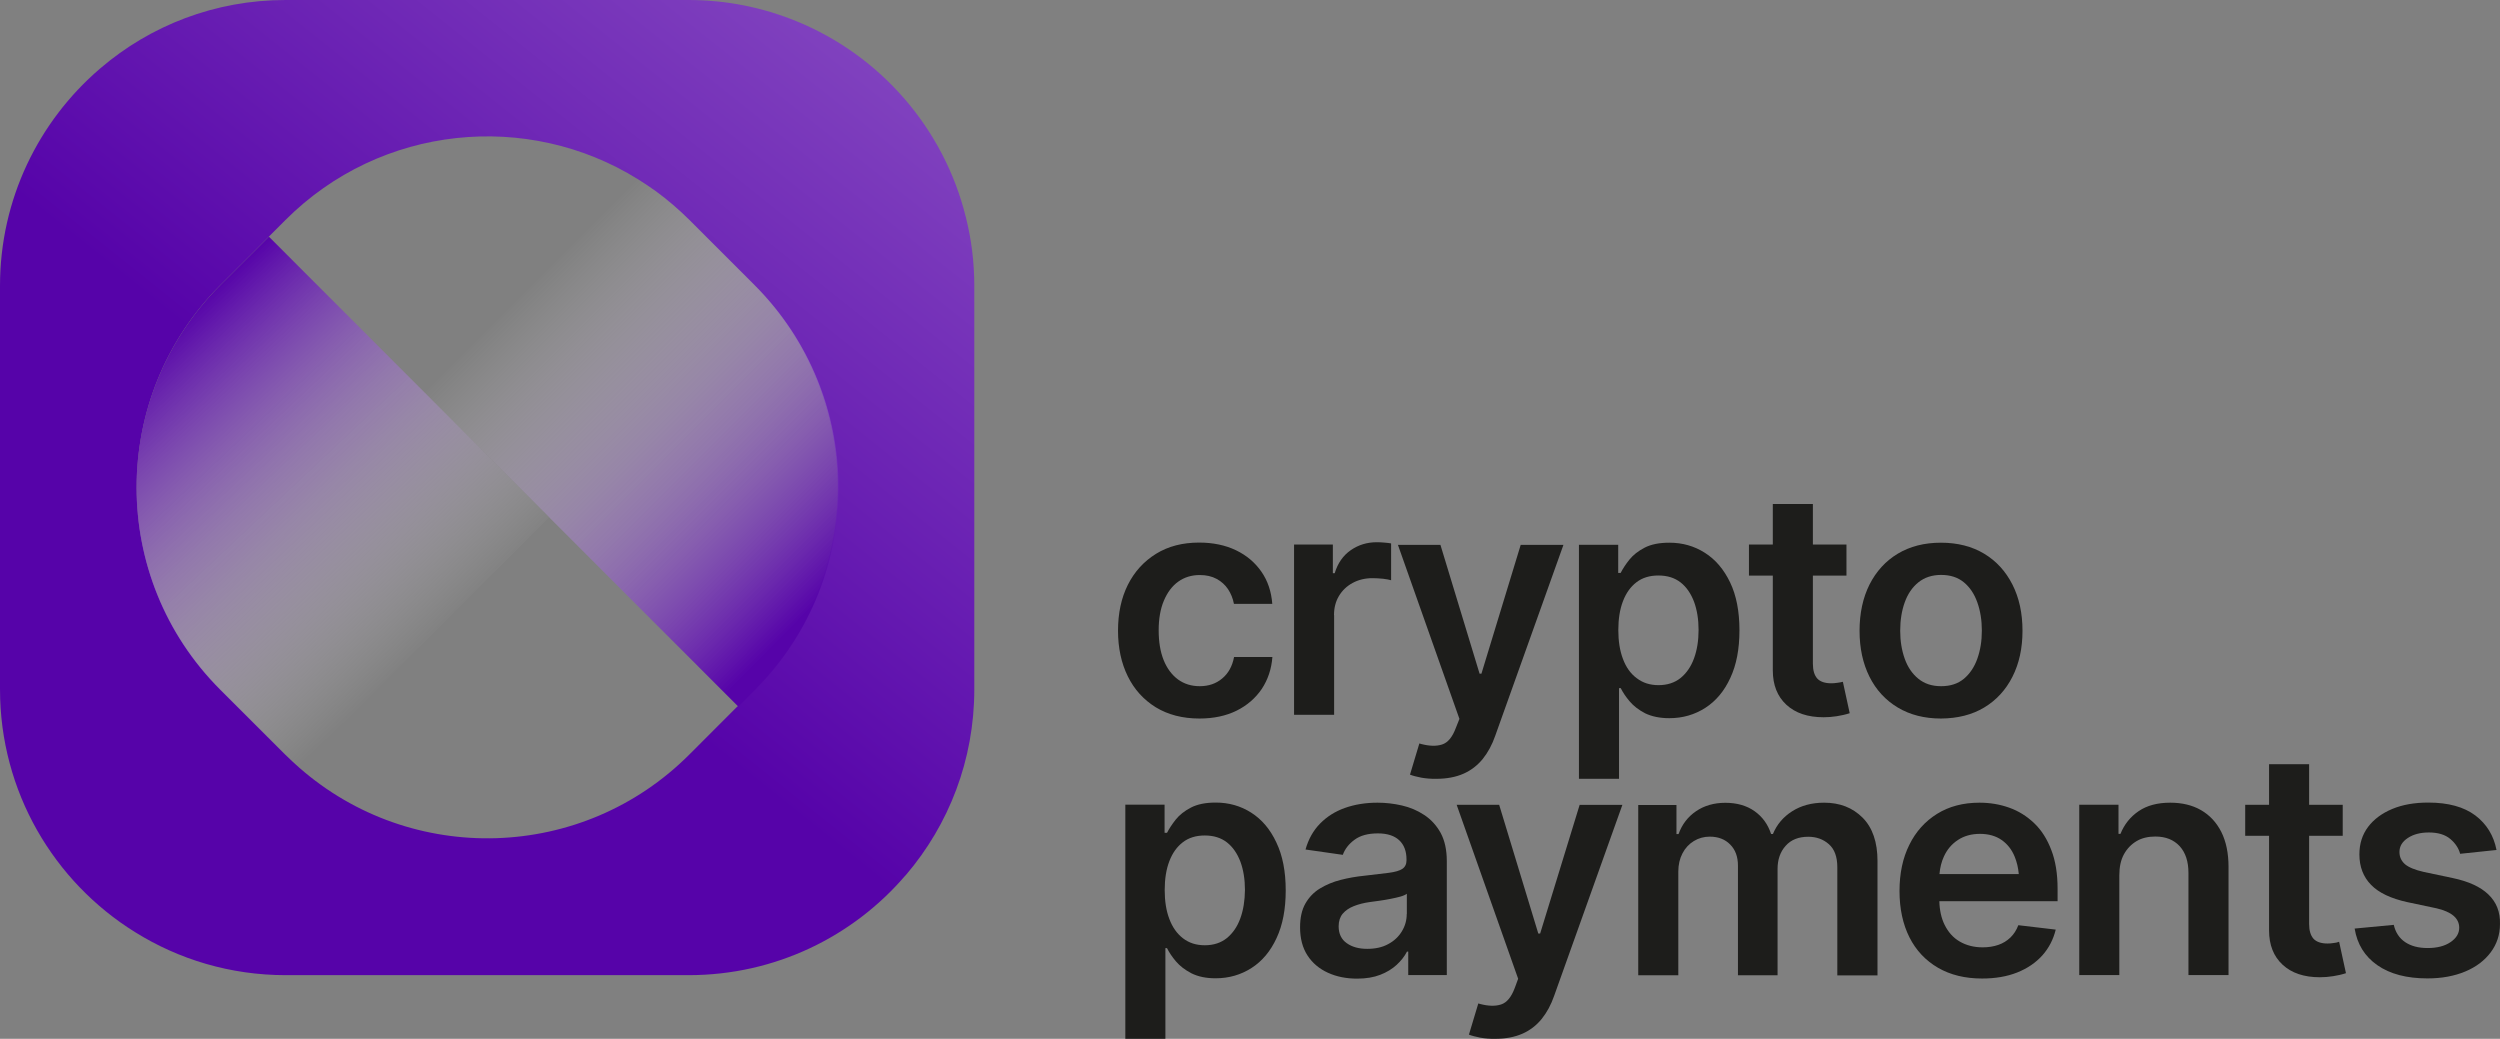
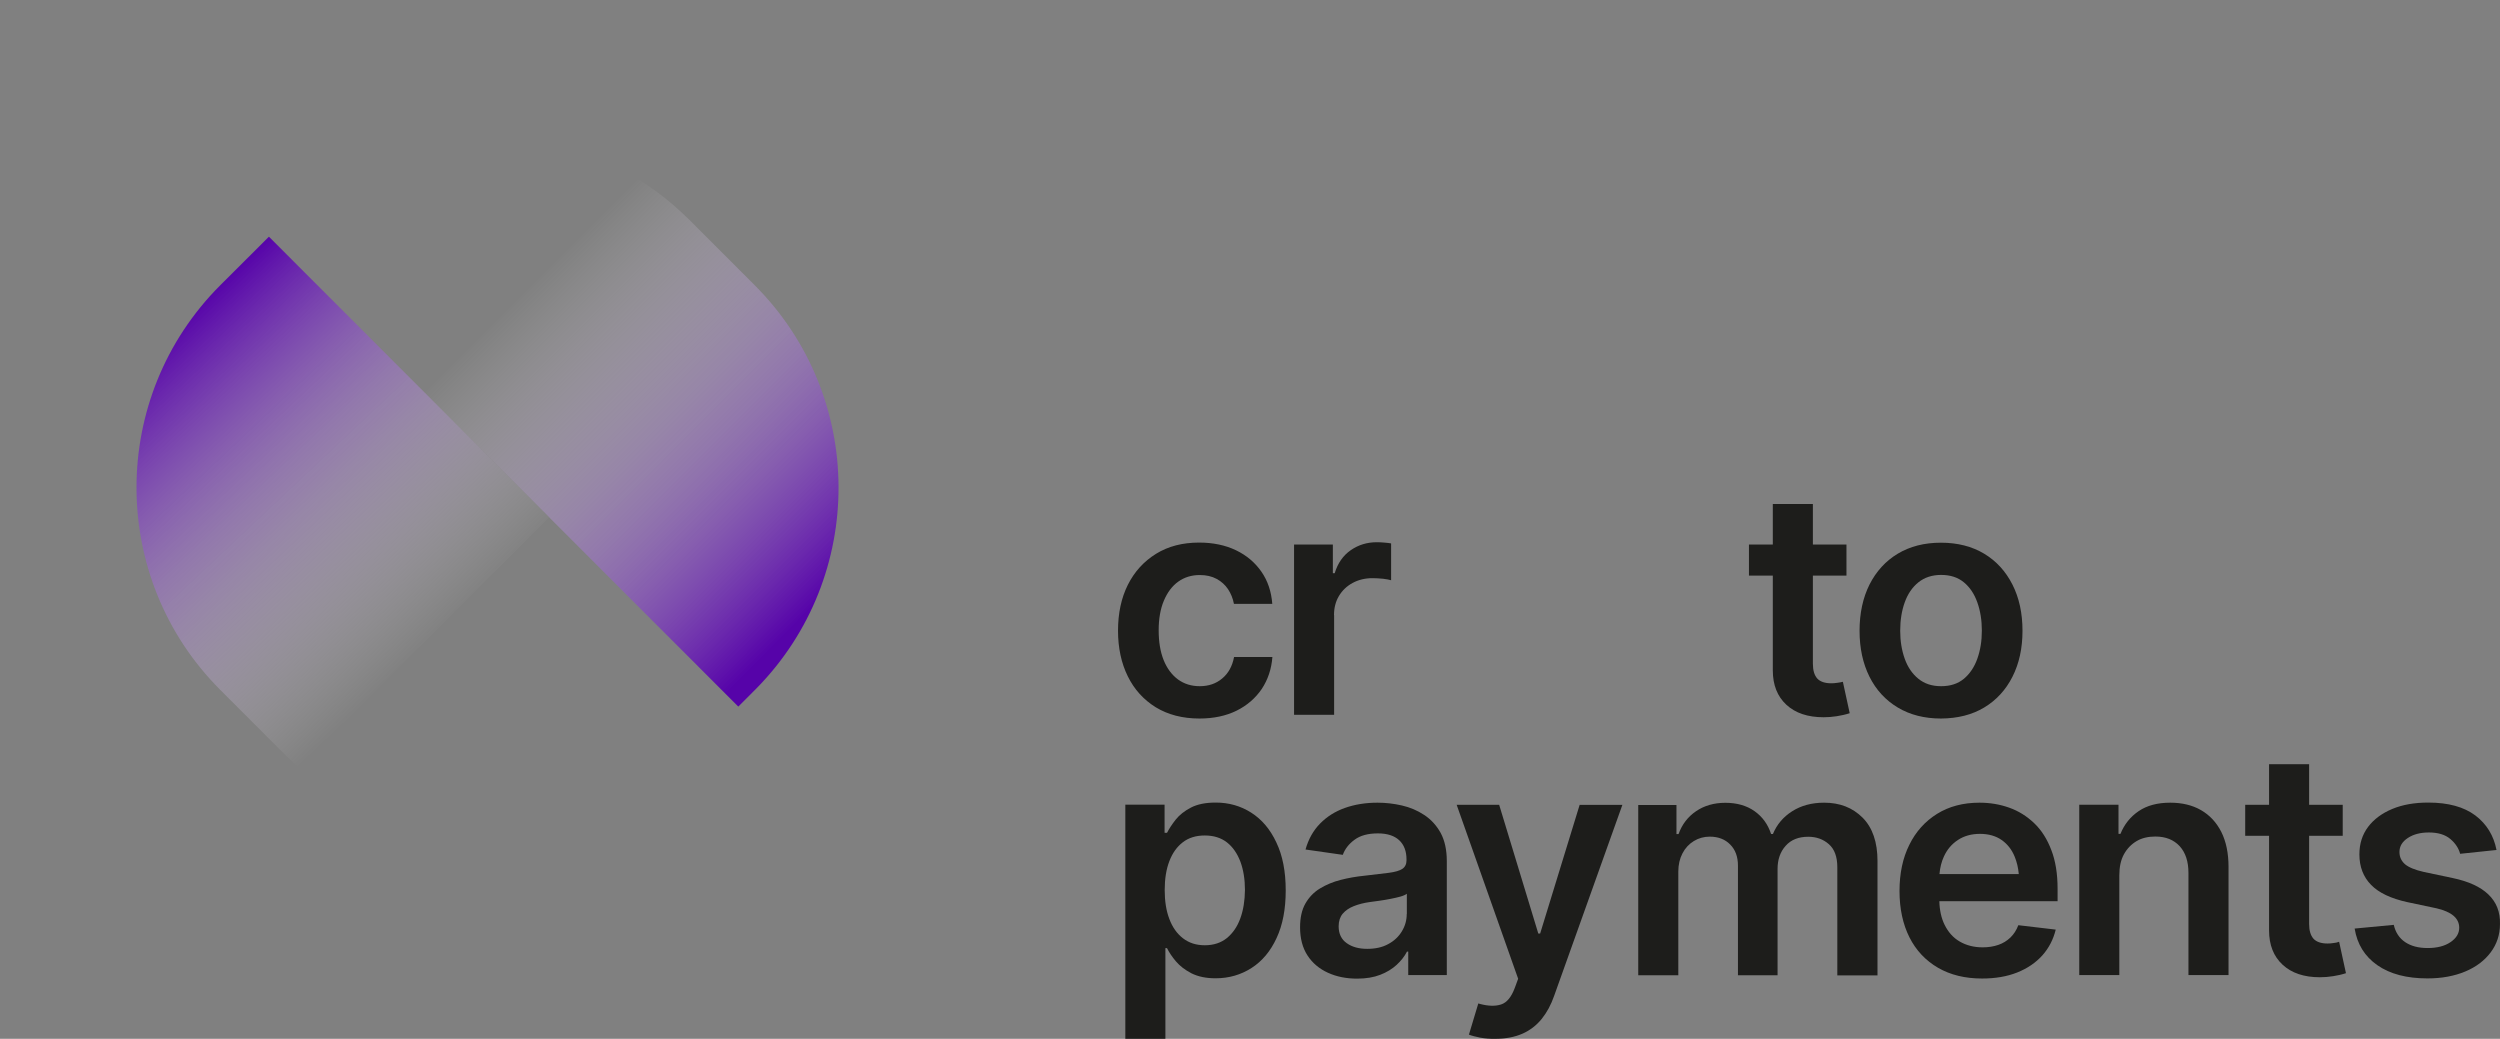
<svg xmlns="http://www.w3.org/2000/svg" width="438" height="182" viewBox="0 0 438 182" fill="none">
  <rect x="0" y="0" width="438" height="182" fill="#808080" stroke="none" />
-   <path d="M169.217 38.056C165.362 22.399 154.162 9.666 139.492 3.696C133.669 1.32 127.298 0 120.623 0H50.035C37.658 0 26.316 4.488 17.591 11.961C17.551 12.002 17.49 12.042 17.449 12.083C6.777 21.262 0 34.889 0 50.099V120.749C0 138.721 9.455 154.48 23.638 163.294C31.307 168.086 40.356 170.848 50.055 170.848H120.643C135.84 170.848 149.455 164.086 158.626 153.383H158.646C158.646 153.383 158.646 153.363 158.666 153.363C158.687 153.323 158.727 153.302 158.748 153.262C166.214 144.509 170.698 133.177 170.698 120.769V50.119C170.698 45.936 170.191 41.915 169.217 38.056ZM132.432 120.526L129.266 123.714L129.145 123.836H129.124L120.765 132.203C102.017 150.967 72.07 151.739 52.409 134.477C51.577 133.746 50.785 132.995 49.994 132.223C49.994 132.223 49.994 132.223 49.974 132.203L38.591 120.81C19.052 101.233 19.052 69.533 38.591 49.957L43.988 44.575L49.994 38.564C66.754 21.79 92.481 19.394 111.797 31.416C112.872 32.086 113.907 32.797 114.942 33.528C116.971 35.031 118.939 36.696 120.785 38.544L132.168 49.936C151.565 69.452 151.666 100.929 132.432 120.526Z" fill="url(#paint0_linear_183_1427)" />
  <path d="M202.492 123.917C204.623 125.217 207.179 125.887 210.142 125.887C212.637 125.887 214.808 125.42 216.655 124.506C218.501 123.592 219.962 122.313 221.058 120.709C222.133 119.084 222.762 117.216 222.924 115.104H216.208C215.904 116.708 215.214 117.967 214.139 118.861C213.063 119.774 211.745 120.221 210.203 120.221C208.742 120.221 207.484 119.835 206.388 119.043C205.313 118.251 204.461 117.114 203.872 115.652C203.284 114.19 203 112.443 203 110.413C203 108.402 203.304 106.676 203.913 105.234C204.521 103.792 205.353 102.675 206.429 101.904C207.504 101.132 208.762 100.746 210.203 100.746C211.339 100.746 212.313 100.97 213.145 101.416C213.976 101.863 214.646 102.472 215.153 103.224C215.66 103.995 216.005 104.848 216.188 105.803H222.904C222.742 103.65 222.113 101.762 220.997 100.157C219.881 98.553 218.4 97.294 216.533 96.4C214.666 95.507 212.516 95.06 210.081 95.06C207.179 95.06 204.663 95.71 202.533 97.03C200.403 98.35 198.759 100.157 197.603 102.452C196.446 104.767 195.878 107.448 195.878 110.494C195.878 113.499 196.446 116.16 197.582 118.475C198.718 120.79 200.362 122.597 202.492 123.917Z" fill="#1D1D1B" />
  <path d="M233.719 107.773C233.719 106.494 234.003 105.377 234.591 104.402C235.16 103.447 235.971 102.676 236.986 102.127C238 101.579 239.157 101.295 240.455 101.295C241.044 101.295 241.652 101.335 242.302 101.396C242.951 101.478 243.417 101.559 243.722 101.66V95.203C243.397 95.142 242.991 95.101 242.504 95.06C242.018 95.02 241.591 94.999 241.206 94.999C239.502 94.999 237.98 95.467 236.641 96.401C235.302 97.335 234.368 98.675 233.841 100.422H233.516V95.406H226.719V125.238H233.739V107.773H233.719Z" fill="#1D1D1B" />
-   <path d="M255.063 127.532C254.455 129.157 253.663 130.111 252.649 130.436C251.655 130.761 250.437 130.72 249.017 130.355L248.672 130.253L247.029 135.716C247.536 135.919 248.185 136.082 248.997 136.244C249.808 136.386 250.681 136.467 251.655 136.447C253.481 136.447 255.063 136.142 256.402 135.554C257.742 134.965 258.858 134.091 259.771 132.974C260.684 131.837 261.414 130.497 261.962 128.913L273.913 95.466H266.426L259.547 118.028H259.223L252.365 95.466H244.918L255.692 125.948L255.063 127.532Z" fill="#1D1D1B" />
-   <path d="M292.458 125.826C294.811 125.826 296.901 125.217 298.768 124.018C300.634 122.82 302.095 121.074 303.15 118.779C304.226 116.484 304.753 113.702 304.753 110.433C304.753 107.102 304.205 104.3 303.11 102.025C302.014 99.751 300.553 98.025 298.687 96.847C296.84 95.669 294.771 95.08 292.478 95.08C290.713 95.08 289.272 95.364 288.136 95.953C287 96.542 286.107 97.253 285.458 98.065C284.808 98.878 284.301 99.67 283.936 100.38H283.51V95.446H276.632V136.447H283.652V120.566H283.956C284.321 121.297 284.829 122.069 285.519 122.881C286.208 123.694 287.101 124.384 288.237 124.973C289.374 125.521 290.774 125.826 292.458 125.826ZM284.342 115.449C283.794 114.007 283.53 112.321 283.53 110.392C283.53 108.463 283.794 106.757 284.342 105.335C284.89 103.894 285.681 102.797 286.716 102.005C287.75 101.213 289.029 100.827 290.55 100.827C292.113 100.827 293.411 101.233 294.446 102.046C295.481 102.858 296.252 103.995 296.8 105.437C297.327 106.879 297.591 108.524 297.591 110.372C297.591 112.22 297.327 113.885 296.8 115.327C296.272 116.789 295.481 117.926 294.446 118.779C293.411 119.612 292.113 120.038 290.571 120.038C289.069 120.038 287.811 119.632 286.756 118.82C285.681 118.028 284.89 116.911 284.342 115.449Z" fill="#1D1D1B" />
  <path d="M310.596 117.459C310.596 119.998 311.388 122.008 312.97 123.47C314.553 124.932 316.724 125.663 319.504 125.663C320.275 125.663 321.025 125.602 321.796 125.481C322.567 125.359 323.318 125.196 324.069 124.953L322.872 119.449C322.567 119.53 322.223 119.591 321.857 119.632C321.492 119.693 321.147 119.713 320.843 119.713C319.727 119.713 318.895 119.429 318.388 118.881C317.88 118.312 317.617 117.459 317.617 116.281V100.847H323.501V95.405H317.617V88.297H310.596V95.405H306.417V100.847H310.596V117.459Z" fill="#1D1D1B" />
  <path d="M347.626 123.958C349.756 122.678 351.42 120.871 352.576 118.576C353.753 116.261 354.341 113.58 354.341 110.514C354.341 107.427 353.753 104.726 352.576 102.411C351.399 100.096 349.756 98.289 347.626 97.009C345.495 95.73 342.959 95.08 340.057 95.08C337.136 95.08 334.62 95.73 332.489 97.009C330.359 98.289 328.715 100.096 327.539 102.411C326.382 104.726 325.794 107.427 325.794 110.514C325.794 113.58 326.382 116.261 327.539 118.576C328.695 120.891 330.359 122.678 332.489 123.958C334.62 125.237 337.156 125.887 340.057 125.887C342.979 125.866 345.495 125.237 347.626 123.958ZM333.707 115.408C333.179 113.926 332.915 112.301 332.915 110.494C332.915 108.666 333.179 107.001 333.707 105.539C334.234 104.056 335.026 102.899 336.101 102.025C337.176 101.172 338.495 100.726 340.078 100.726C341.701 100.726 343.02 101.152 344.075 102.025C345.13 102.899 345.901 104.056 346.428 105.539C346.956 107.021 347.22 108.666 347.22 110.494C347.22 112.301 346.956 113.926 346.428 115.408C345.901 116.89 345.11 118.048 344.075 118.921C343.02 119.794 341.701 120.221 340.078 120.221C338.495 120.221 337.176 119.794 336.101 118.921C335.026 118.048 334.234 116.89 333.707 115.408Z" fill="#1D1D1B" />
  <path d="M219.212 142.377C217.365 141.199 215.296 140.61 213.003 140.61C211.238 140.61 209.797 140.894 208.661 141.483C207.525 142.072 206.632 142.783 205.983 143.595C205.334 144.428 204.826 145.199 204.461 145.91H204.035V140.975H197.157V181.997H204.177V166.116H204.461C204.826 166.847 205.334 167.619 206.023 168.431C206.713 169.244 207.606 169.934 208.742 170.523C209.878 171.092 211.278 171.396 212.963 171.396C215.316 171.396 217.406 170.787 219.273 169.589C221.139 168.391 222.6 166.644 223.655 164.349C224.731 162.055 225.258 159.273 225.258 156.003C225.258 152.673 224.71 149.87 223.615 147.596C222.539 145.281 221.058 143.554 219.212 142.377ZM217.305 160.897C216.777 162.359 215.986 163.497 214.951 164.349C213.916 165.182 212.618 165.609 211.076 165.609C209.574 165.609 208.316 165.202 207.261 164.39C206.206 163.578 205.415 162.461 204.867 160.999C204.319 159.557 204.055 157.871 204.055 155.942C204.055 154.013 204.319 152.307 204.867 150.886C205.415 149.444 206.206 148.347 207.241 147.555C208.276 146.763 209.554 146.377 211.076 146.377C212.638 146.377 213.936 146.783 214.971 147.596C216.006 148.408 216.777 149.545 217.325 150.987C217.852 152.429 218.116 154.074 218.116 155.922C218.096 157.79 217.832 159.455 217.305 160.897Z" fill="#1D1D1B" />
  <path d="M249.524 142.782C248.327 141.99 247.028 141.442 245.608 141.117C244.188 140.792 242.767 140.63 241.347 140.63C239.257 140.63 237.37 140.934 235.646 141.544C233.921 142.153 232.48 143.067 231.283 144.285C230.086 145.504 229.234 147.027 228.727 148.834L235.26 149.768C235.625 148.753 236.295 147.88 237.309 147.128C238.324 146.377 239.683 146.011 241.408 146.011C243.051 146.011 244.289 146.418 245.141 147.21C245.993 148.002 246.42 149.139 246.42 150.581V150.723C246.42 151.393 246.176 151.901 245.689 152.226C245.202 152.55 244.411 152.774 243.336 152.916C242.26 153.058 240.82 153.221 239.075 153.424C237.634 153.566 236.234 153.81 234.895 154.155C233.536 154.5 232.338 155.008 231.263 155.658C230.188 156.307 229.335 157.201 228.707 158.298C228.078 159.394 227.773 160.795 227.773 162.461C227.773 164.41 228.199 166.055 229.072 167.395C229.944 168.736 231.141 169.731 232.643 170.421C234.144 171.112 235.869 171.457 237.756 171.457C239.318 171.457 240.678 171.233 241.814 170.787C242.97 170.34 243.924 169.751 244.695 169.04C245.466 168.329 246.075 167.558 246.501 166.725H246.724V170.827H253.48V150.865C253.48 148.895 253.115 147.25 252.405 145.93C251.675 144.61 250.721 143.574 249.524 142.782ZM246.46 160.125C246.46 161.222 246.176 162.237 245.608 163.171C245.04 164.105 244.249 164.857 243.214 165.405C242.179 165.974 240.962 166.238 239.541 166.238C238.08 166.238 236.883 165.913 235.95 165.243C235.017 164.593 234.53 163.598 234.53 162.298C234.53 161.384 234.773 160.653 235.24 160.085C235.727 159.516 236.376 159.069 237.208 158.744C238.04 158.419 238.973 158.176 240.028 158.034C240.495 157.973 241.043 157.912 241.672 157.81C242.301 157.729 242.95 157.607 243.599 157.485C244.248 157.363 244.837 157.221 245.364 157.079C245.872 156.937 246.257 156.754 246.48 156.592V160.125H246.46Z" fill="#1D1D1B" />
  <path d="M269.834 163.557H269.51L262.652 140.996H255.205L265.979 171.477L265.391 173.082C264.782 174.706 263.991 175.661 262.976 175.986C261.962 176.311 260.765 176.27 259.344 175.904L259 175.803L257.356 181.266C257.863 181.469 258.512 181.631 259.324 181.794C260.136 181.936 261.008 182.017 261.982 181.997C263.808 181.997 265.391 181.692 266.73 181.103C268.069 180.514 269.185 179.641 270.098 178.524C271.011 177.387 271.741 176.047 272.289 174.463L284.24 141.016H276.753L269.834 163.557Z" fill="#1D1D1B" />
  <path d="M319.585 140.63C317.414 140.63 315.548 141.138 313.985 142.133C312.423 143.128 311.307 144.448 310.617 146.113H310.293C309.745 144.427 308.771 143.087 307.391 142.112C306.011 141.138 304.307 140.65 302.278 140.65C300.31 140.65 298.606 141.138 297.165 142.112C295.725 143.087 294.69 144.427 294.081 146.133H293.716V141.036H287.02V170.868H294.04V152.713C294.04 151.494 294.284 150.438 294.771 149.504C295.258 148.57 295.927 147.859 296.759 147.352C297.591 146.844 298.525 146.58 299.539 146.58C301.04 146.58 302.238 147.047 303.13 147.961C304.043 148.875 304.49 150.114 304.49 151.657V170.868H311.429V152.246C311.429 150.601 311.896 149.24 312.849 148.184C313.782 147.128 315.101 146.6 316.806 146.6C318.226 146.6 319.423 147.027 320.417 147.9C321.411 148.773 321.898 150.114 321.898 151.941V170.888H328.939V150.865C328.939 147.534 328.067 145.016 326.342 143.27C324.556 141.483 322.325 140.63 319.585 140.63Z" fill="#1D1D1B" />
  <path d="M356.391 144.224C355.113 143.006 353.672 142.092 352.008 141.503C350.365 140.914 348.62 140.63 346.794 140.63C343.953 140.63 341.478 141.28 339.388 142.579C337.298 143.879 335.655 145.686 334.519 148.002C333.362 150.317 332.794 153.018 332.794 156.104C332.794 159.211 333.382 161.933 334.539 164.227C335.695 166.522 337.379 168.289 339.53 169.548C341.701 170.807 344.278 171.437 347.261 171.437C349.574 171.437 351.623 171.091 353.408 170.381C355.194 169.67 356.655 168.675 357.811 167.395C358.968 166.096 359.739 164.593 360.165 162.867L353.611 162.095C353.287 162.948 352.84 163.659 352.232 164.248C351.643 164.816 350.933 165.263 350.101 165.547C349.269 165.832 348.356 165.974 347.362 165.974C345.84 165.974 344.501 165.629 343.345 164.958C342.188 164.288 341.316 163.293 340.687 162.014C340.119 160.856 339.814 159.475 339.774 157.891H360.489V155.698C360.489 153.078 360.124 150.824 359.394 148.936C358.663 147.006 357.669 145.443 356.391 144.224ZM339.794 153.139C339.895 152.022 340.139 150.987 340.585 150.032C341.133 148.834 341.945 147.88 343.02 147.169C344.095 146.458 345.374 146.093 346.895 146.093C348.397 146.093 349.675 146.458 350.69 147.169C351.704 147.88 352.475 148.854 352.982 150.114C353.348 151.007 353.591 152.022 353.692 153.139H339.794Z" fill="#1D1D1B" />
  <path d="M385.609 141.93C384.087 141.056 382.281 140.63 380.232 140.63C378 140.63 376.154 141.117 374.693 142.112C373.232 143.107 372.177 144.427 371.507 146.093H371.162V140.995H364.284V170.827H371.304V153.363C371.304 151.901 371.568 150.662 372.116 149.667C372.664 148.672 373.415 147.9 374.348 147.352C375.281 146.803 376.397 146.56 377.614 146.56C379.42 146.56 380.841 147.128 381.875 148.245C382.91 149.382 383.417 150.946 383.417 152.936V170.827H390.438V151.86C390.438 149.484 390.012 147.433 389.18 145.768C388.328 144.082 387.13 142.803 385.609 141.93Z" fill="#1D1D1B" />
  <path d="M408.8 165.223C408.435 165.284 408.09 165.304 407.786 165.304C406.67 165.304 405.838 165.02 405.33 164.471C404.823 163.903 404.559 163.05 404.559 161.872V146.438H410.444V140.996H404.559V133.888H397.539V140.996H393.359V146.438H397.539V163.009C397.539 165.548 398.33 167.558 399.913 169.02C401.496 170.483 403.667 171.214 406.446 171.214C407.217 171.214 407.968 171.153 408.739 171.031C409.51 170.909 410.261 170.747 411.012 170.503L409.815 164.999C409.51 165.121 409.186 165.182 408.8 165.223Z" fill="#1D1D1B" />
  <path d="M435.968 156.714C434.588 155.374 432.498 154.419 429.698 153.83L424.606 152.754C423.104 152.409 422.009 151.962 421.359 151.414C420.71 150.845 420.385 150.134 420.385 149.261C420.385 148.266 420.872 147.454 421.866 146.804C422.861 146.154 424.078 145.849 425.539 145.849C427.162 145.849 428.4 146.235 429.293 146.986C430.185 147.738 430.753 148.611 431.017 149.586L437.388 148.916C436.901 146.398 435.664 144.367 433.675 142.864C431.666 141.361 428.927 140.61 425.417 140.61C423.043 140.61 420.933 140.975 419.127 141.727C417.322 142.478 415.901 143.534 414.887 144.874C413.872 146.235 413.365 147.819 413.365 149.687C413.365 151.86 414.055 153.647 415.414 155.028C416.774 156.43 418.904 157.425 421.765 158.054L426.858 159.13C429.516 159.74 430.855 160.877 430.855 162.542C430.855 163.537 430.348 164.37 429.333 165.06C428.319 165.751 426.98 166.096 425.316 166.096C423.713 166.096 422.414 165.751 421.38 165.06C420.365 164.37 419.696 163.375 419.391 162.034L412.533 162.684C412.98 165.426 414.298 167.558 416.51 169.101C418.722 170.645 421.643 171.417 425.295 171.417C427.791 171.417 429.982 171.01 431.89 170.218C433.797 169.426 435.298 168.289 436.374 166.847C437.449 165.405 437.997 163.761 437.997 161.892C438.058 159.78 437.368 158.054 435.968 156.714Z" fill="#1D1D1B" />
  <path d="M96.214 90.653L96.093 90.775L52.388 134.517C51.556 133.786 50.765 133.035 49.974 132.263C49.974 132.263 49.974 132.263 49.953 132.243L38.571 120.85C19.032 101.274 19.032 69.573 38.571 49.997L43.968 44.615L47.113 41.468L74.443 68.822L96.214 90.653Z" fill="url(#paint1_linear_183_1427)" />
  <path d="M132.533 120.607L129.348 123.795L96.255 90.673H96.235L96.255 90.653L74.403 68.802L111.797 31.375C112.872 32.045 113.907 32.756 114.942 33.507C116.991 35.01 118.939 36.696 120.806 38.544L132.208 49.956C151.707 69.452 151.808 100.99 132.533 120.607Z" fill="url(#paint2_linear_183_1427)" />
  <defs>
    <linearGradient id="paint0_linear_183_1427" x1="357.679" y1="-256.559" x2="78.021" y2="93.996" gradientUnits="userSpaceOnUse">
      <stop stop-color="white" />
      <stop offset="1" stop-color="#5603A9" />
    </linearGradient>
    <linearGradient id="paint1_linear_183_1427" x1="74.682" y1="113.523" x2="25.761" y2="61.534" gradientUnits="userSpaceOnUse">
      <stop offset="5.32779e-09" stop-color="white" stop-opacity="0" />
      <stop offset="1" stop-color="#5603A9" />
    </linearGradient>
    <linearGradient id="paint2_linear_183_1427" x1="93.13" y1="49.19" x2="146.311" y2="102.324" gradientUnits="userSpaceOnUse">
      <stop stop-color="white" stop-opacity="0" />
      <stop offset="1" stop-color="#5603A9" />
    </linearGradient>
  </defs>
</svg>